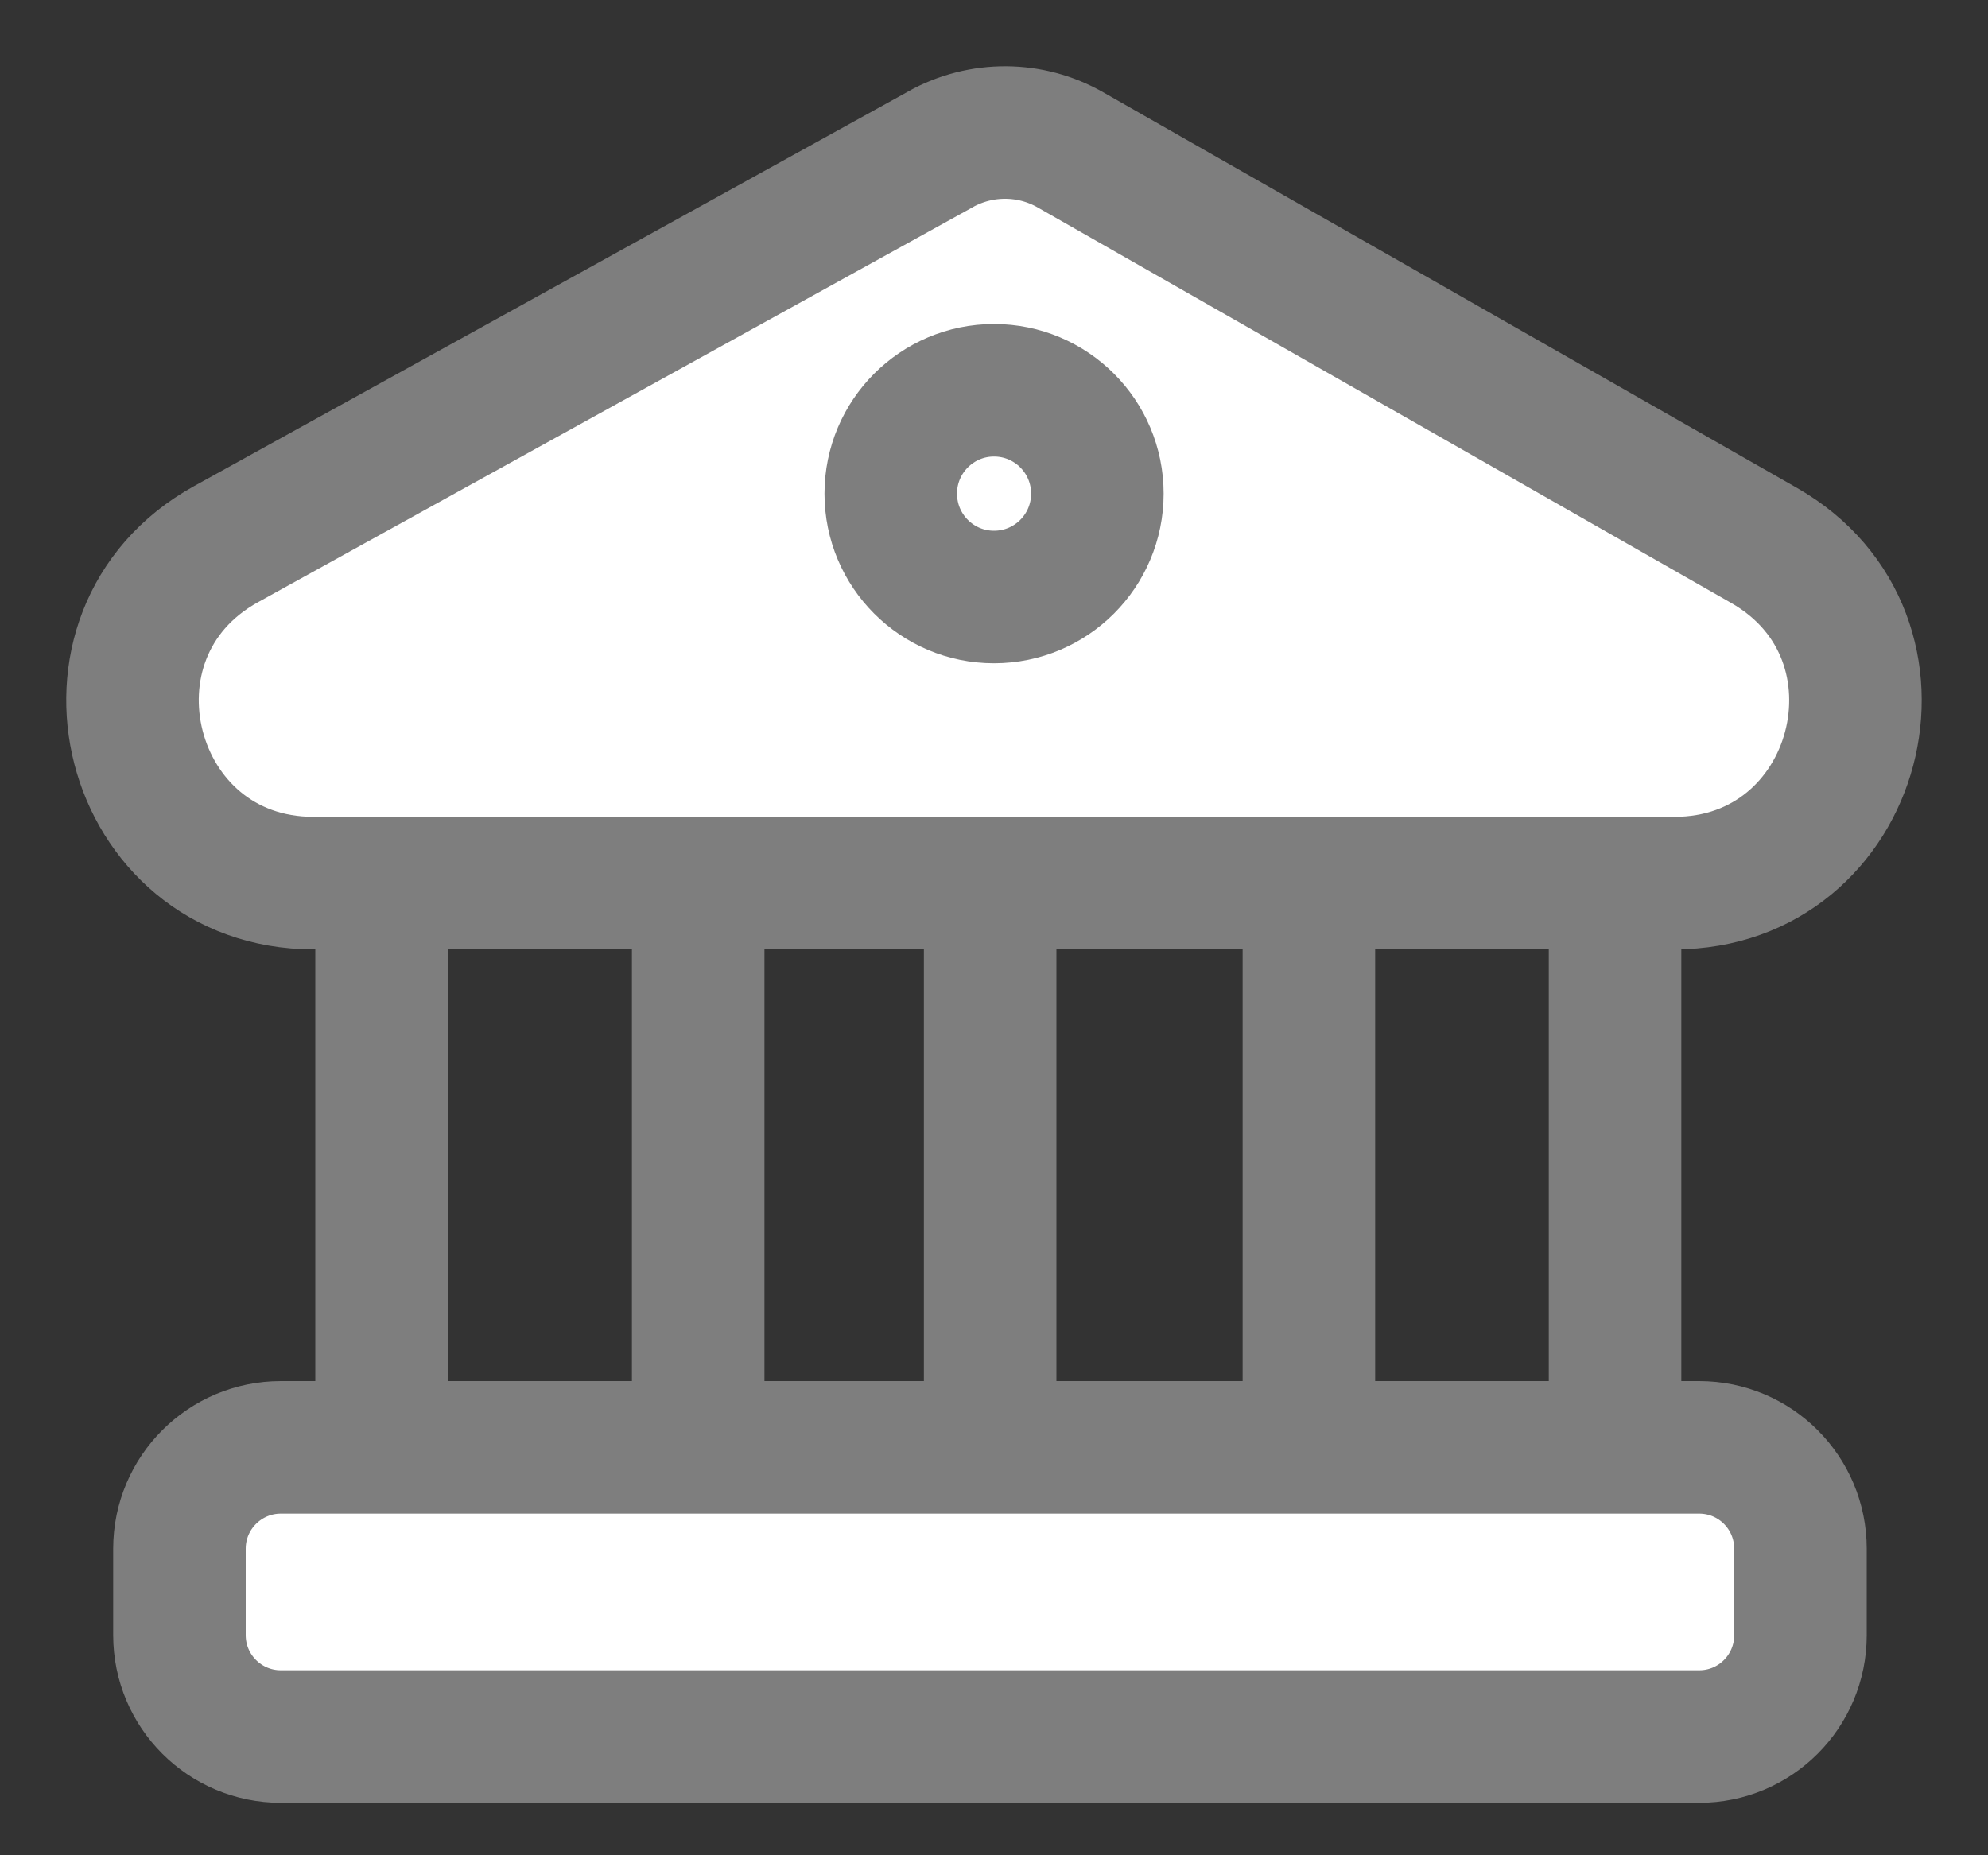
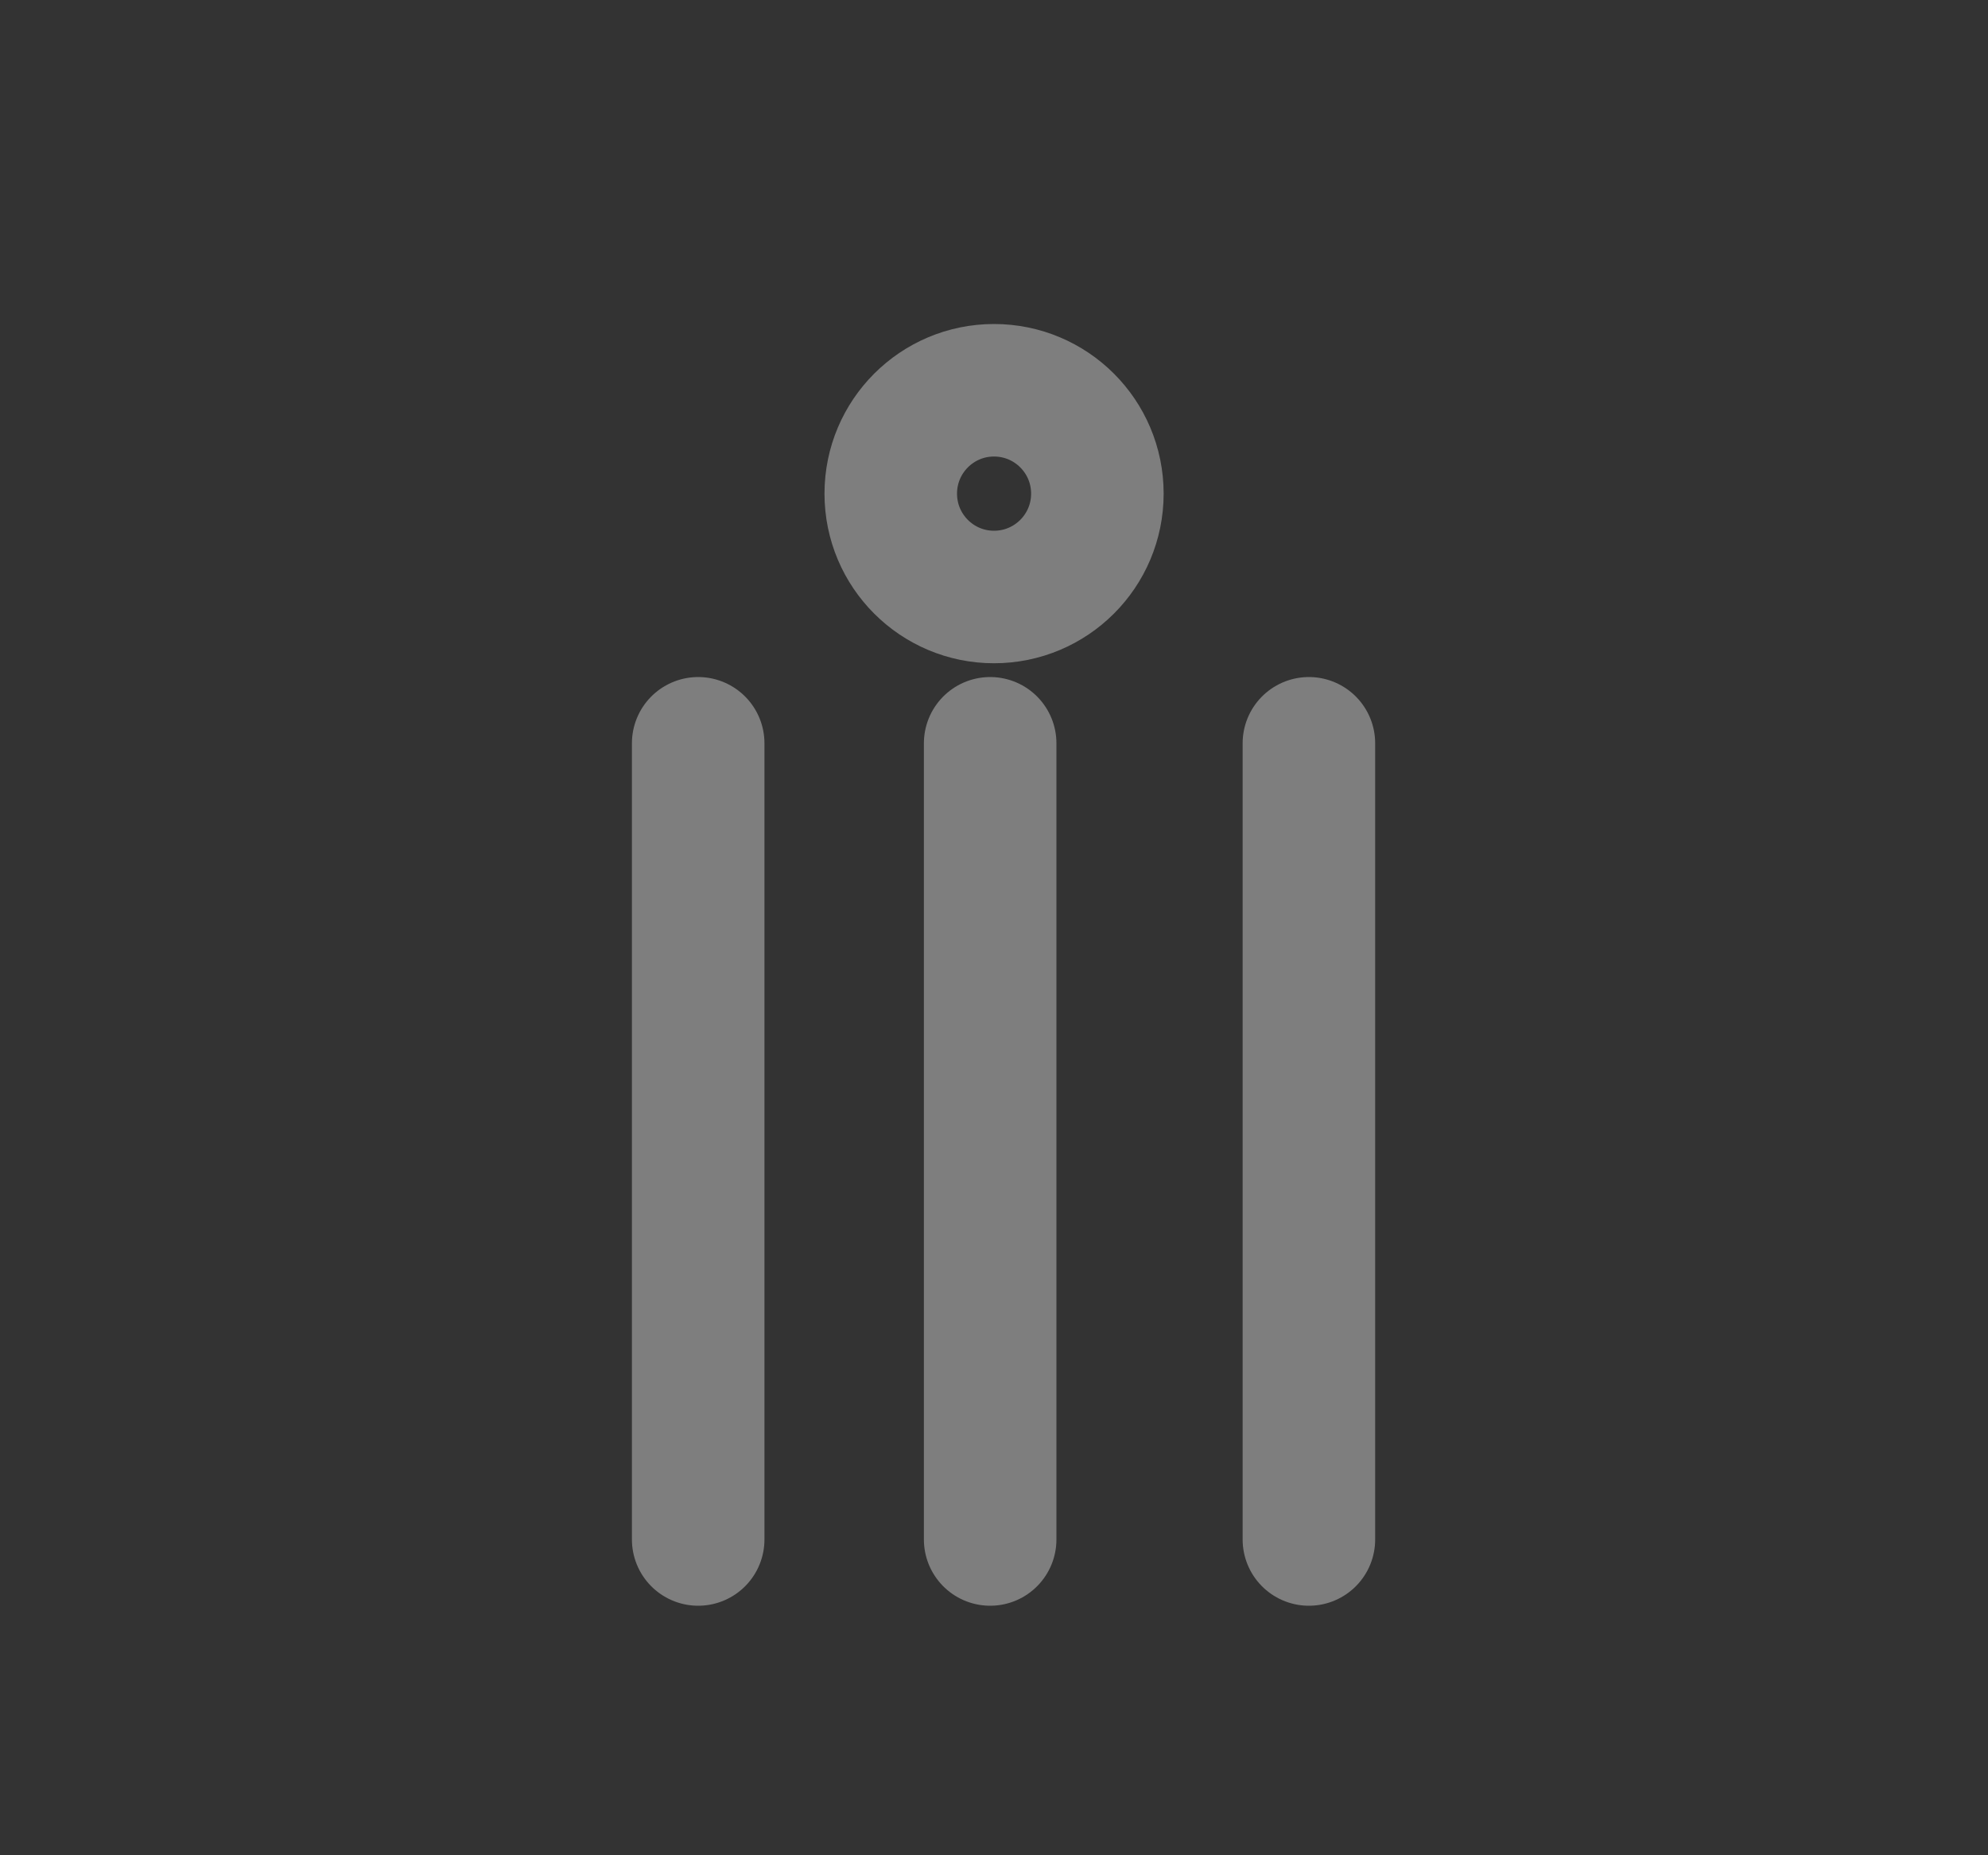
<svg xmlns="http://www.w3.org/2000/svg" width="15" height="14" viewBox="0 0 15 14" fill="none">
  <rect x="0" y="0" width="15" height="14" fill="#333333" stroke="none" />
-   <path d="M12.186 5.609H2.879V11.616H12.186V5.609Z" stroke="#7E7E7E" stroke-linecap="round" stroke-linejoin="round" />
  <path d="M5.268 5.609V11.617" stroke="#7E7E7E" stroke-linecap="round" stroke-linejoin="round" />
  <path d="M7.471 5.609V11.617" stroke="#7E7E7E" stroke-linecap="round" stroke-linejoin="round" />
  <path d="M9.876 5.609V11.617" stroke="#7E7E7E" stroke-linecap="round" stroke-linejoin="round" />
-   <path d="M7.098 1.126L1.706 4.106C0.473 4.787 0.957 6.664 2.366 6.664H12.634C14.033 6.664 14.525 4.808 13.309 4.115L8.079 1.132C7.776 0.958 7.403 0.956 7.097 1.126H7.098Z" fill="white" stroke="#7E7E7E" stroke-linecap="round" stroke-linejoin="round" />
-   <path d="M12.821 10.922H2.119C1.697 10.922 1.354 11.264 1.354 11.687V12.339C1.354 12.762 1.697 13.104 2.119 13.104H12.821C13.243 13.104 13.585 12.762 13.585 12.339V11.687C13.585 11.264 13.243 10.922 12.821 10.922Z" fill="white" stroke="#7E7E7E" stroke-linecap="round" stroke-linejoin="round" />
  <path d="M7.5 4.505C7.931 4.505 8.28 4.156 8.28 3.725C8.28 3.294 7.931 2.945 7.5 2.945C7.07 2.945 6.721 3.294 6.721 3.725C6.721 4.156 7.07 4.505 7.5 4.505Z" stroke="#7E7E7E" stroke-linecap="round" stroke-linejoin="round" />
</svg>